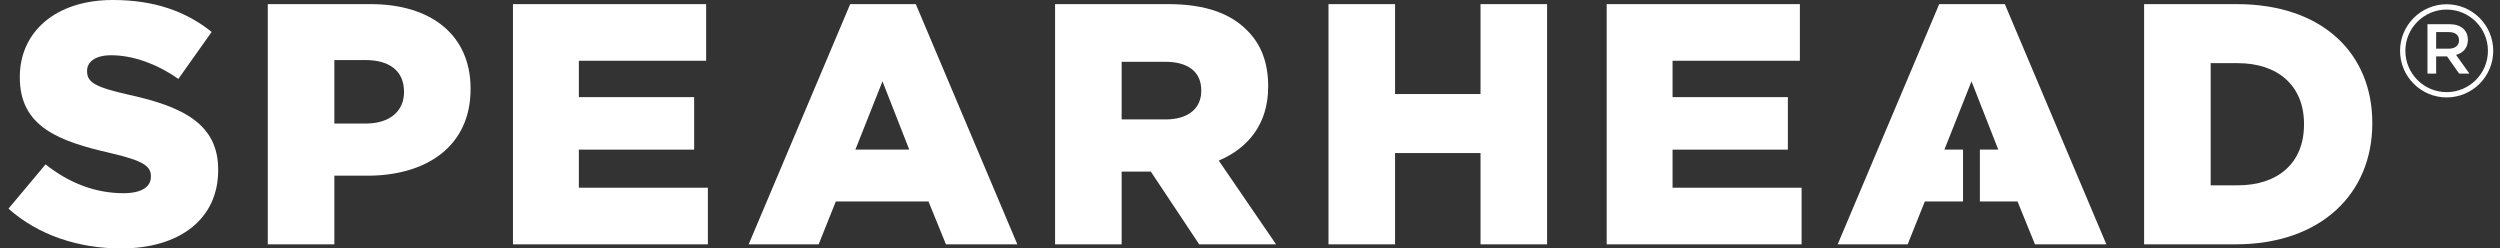
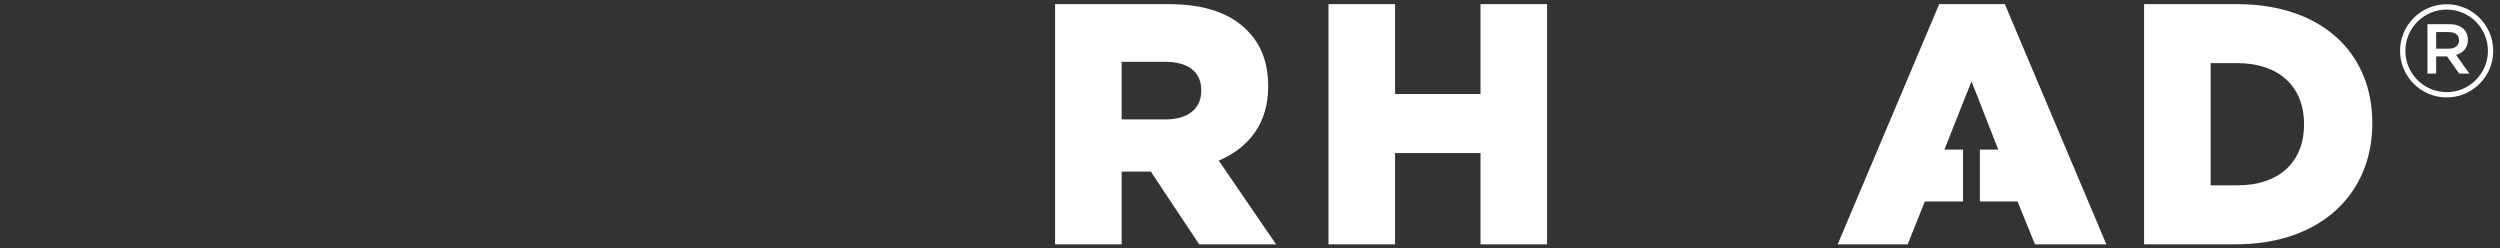
<svg xmlns="http://www.w3.org/2000/svg" width="161" height="16" viewBox="0 0 161 16" fill="none">
  <rect x="0" y="0" width="161" height="16" fill="#333333" stroke="none" />
  <path d="M138.08 15.735H143.959C149.527 15.735 152.776 12.42 152.776 7.956V7.912C152.776 3.448 149.572 0.266 144.047 0.266H138.08V15.735ZM142.367 11.934V4.067H144.113C146.677 4.067 148.378 5.503 148.378 7.978V8.023C148.378 10.52 146.677 11.934 144.113 11.934H142.367Z" fill="white" />
-   <path d="M103.47 15.735H116.023V12.089H107.713V9.636H115.139V6.255H107.713V3.912H115.912V0.266H103.47V15.735Z" fill="white" />
  <path d="M85.555 15.735H89.842V9.857H95.346V15.735H99.632V0.266H95.346V6.056H89.842V0.266H85.555V15.735Z" fill="white" />
  <path d="M67.947 15.735H72.234V11.05H74.112L77.228 15.735H82.179L78.488 10.343C80.411 9.525 81.67 7.956 81.67 5.592V5.548C81.67 4.022 81.207 2.829 80.3 1.945C79.262 0.884 77.626 0.266 75.262 0.266H67.947V15.735ZM72.234 7.691V3.979H75.041C76.477 3.979 77.361 4.597 77.361 5.813V5.857C77.361 6.984 76.521 7.691 75.063 7.691H72.234Z" fill="white" />
-   <path d="M33.034 15.735H45.587V12.089H37.278V9.636H44.703V6.255H37.278V3.912H45.476V0.266H33.034V15.735Z" fill="white" />
-   <path d="M17.245 15.735H21.532V11.315H23.654C27.499 11.315 30.305 9.393 30.305 5.746V5.702C30.305 2.276 27.786 0.266 23.875 0.266H17.245V15.735ZM21.532 7.956V3.868H23.543C25.09 3.868 26.018 4.575 26.018 5.901V5.945C26.018 7.161 25.09 7.956 23.565 7.956H21.532Z" fill="white" />
-   <path d="M7.796 16C11.553 16 14.05 14.122 14.05 10.961V10.917C14.05 8.022 11.84 6.873 8.282 6.1C6.138 5.613 5.608 5.304 5.608 4.597V4.553C5.608 4 6.116 3.558 7.155 3.558C8.525 3.558 10.072 4.089 11.486 5.083L13.63 2.056C11.95 0.707 9.895 0 7.265 0C3.553 0 1.276 2.078 1.276 4.95V4.995C1.276 8.177 3.818 9.105 7.111 9.856C9.21 10.343 9.718 10.696 9.718 11.337V11.382C9.718 12.044 9.099 12.442 7.95 12.442C6.16 12.442 4.459 11.801 2.934 10.586L0.547 13.437C2.448 15.139 5.055 16 7.796 16Z" fill="white" />
-   <path d="M55.086 9.636L56.832 5.238L58.556 9.636H55.086ZM58.978 0.266H54.752L48.213 15.736H52.721L53.826 12.973H59.794L60.92 15.736H65.517L58.978 0.266Z" fill="white" />
  <path d="M129.111 0.266H124.885L118.346 15.735H122.854L123.959 12.973H126.419V9.636H125.219L126.965 5.238L128.689 9.636H127.505V12.973H129.927L131.053 15.735H135.65L129.111 0.266Z" fill="white" />
  <path d="M157.702 2.067H156.888V3.136H157.706C158.107 3.136 158.361 2.927 158.361 2.599C158.361 2.248 158.116 2.067 157.702 2.067ZM158.37 4.741L157.588 3.632H156.888V4.741H156.329V1.558H157.748C158.479 1.558 158.931 1.944 158.931 2.567C158.931 3.095 158.616 3.413 158.17 3.536L159.03 4.741H158.37Z" fill="white" />
  <path d="M157.564 0.616C156.097 0.616 154.906 1.808 154.906 3.274C154.906 4.74 156.097 5.933 157.564 5.933C159.03 5.933 160.223 4.74 160.223 3.274C160.223 1.808 159.03 0.616 157.564 0.616ZM157.564 6.274C155.91 6.274 154.564 4.928 154.564 3.274C154.564 1.62 155.91 0.274 157.564 0.274C159.218 0.274 160.564 1.62 160.564 3.274C160.564 4.928 159.218 6.274 157.564 6.274Z" fill="white" />
</svg>